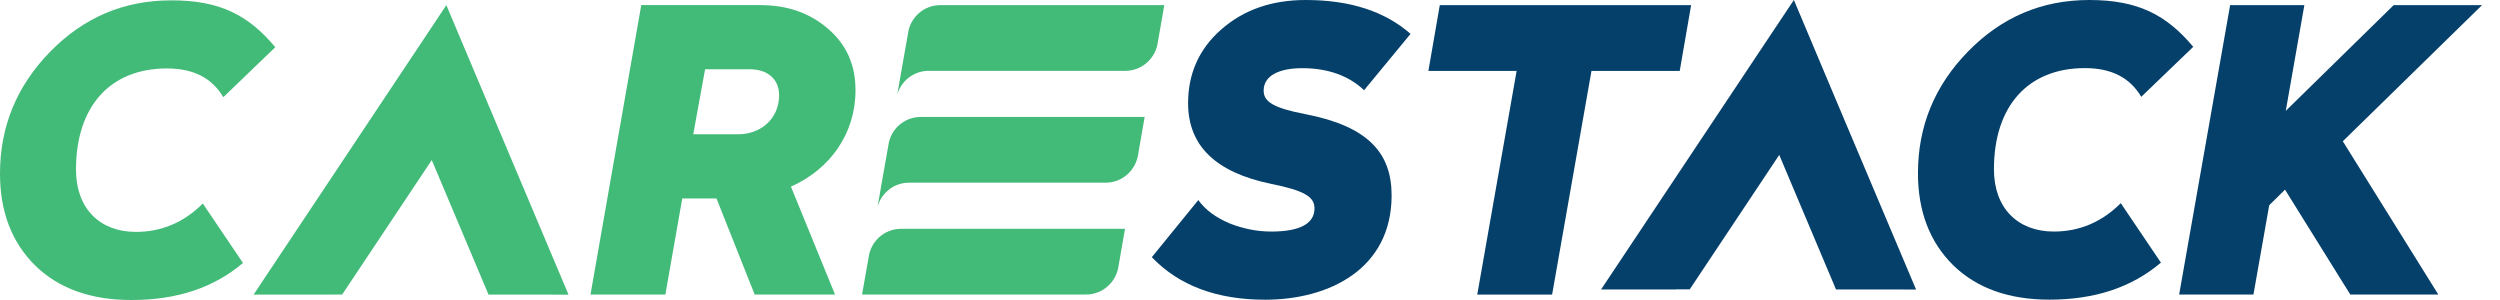
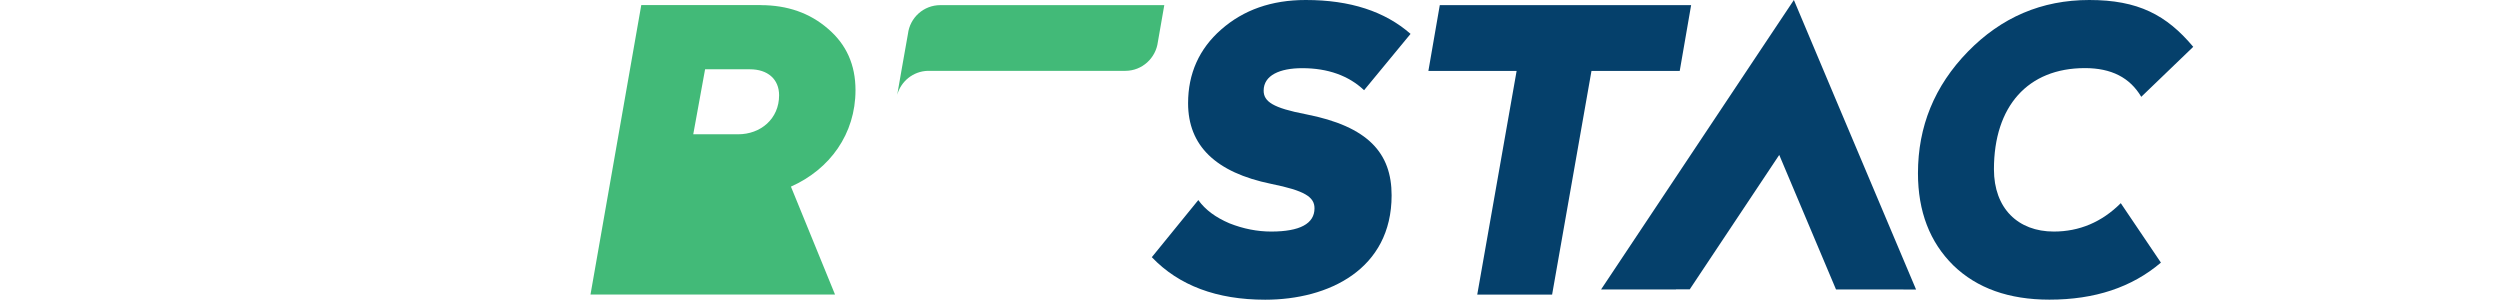
<svg xmlns="http://www.w3.org/2000/svg" width="200" height="24" viewBox="0 0 200 24" fill="none">
  <path d="M75.227 0.411H93.143L92.63 3.352C92.467 4.648 91.374 5.662 90.038 5.667H74.224C73.053 5.701 72.084 6.496 71.779 7.577L72.112 5.667L72.636 2.71C72.793 1.414 73.886 0.411 75.227 0.411Z" fill="#42BA78" />
-   <path d="M22.023 3.775L17.865 7.775C16.952 6.231 15.47 5.476 13.358 5.476C8.789 5.476 6.079 8.53 6.079 13.572C6.079 16.693 8 18.552 10.868 18.552C12.913 18.552 14.71 17.797 16.225 16.282L19.437 21.037C17.104 23.02 14.146 24 10.518 24C7.273 24 4.721 23.087 2.834 21.262C0.946 19.403 0 16.947 0 13.887C0 10.141 1.324 6.896 4 4.152C6.676 1.409 9.893 0.028 13.701 0.028C17.617 0.023 19.882 1.223 22.023 3.775Z" fill="#42BA78" />
-   <path d="M60.852 0.411C62.992 0.411 64.79 1.042 66.237 2.298C67.719 3.56 68.44 5.2 68.44 7.211C68.44 10.71 66.395 13.543 63.274 14.929L66.801 23.56H60.373L57.319 15.876H54.581L53.229 23.56H47.24L51.302 0.405H60.852V0.411ZM56.407 5.543L55.46 10.743H59.049C60.846 10.743 62.328 9.515 62.328 7.622C62.328 6.332 61.415 5.543 59.995 5.543H56.407Z" fill="#42BA78" />
+   <path d="M60.852 0.411C62.992 0.411 64.79 1.042 66.237 2.298C67.719 3.56 68.44 5.2 68.44 7.211C68.44 10.71 66.395 13.543 63.274 14.929L66.801 23.56H60.373H54.581L53.229 23.56H47.24L51.302 0.405H60.852V0.411ZM56.407 5.543L55.46 10.743H59.049C60.846 10.743 62.328 9.515 62.328 7.622C62.328 6.332 61.415 5.543 59.995 5.543H56.407Z" fill="#42BA78" />
  <path d="M112.844 2.71L109.126 7.217C107.898 6.051 106.224 5.454 104.179 5.454C102.382 5.454 101.092 6.023 101.092 7.251C101.092 8.13 101.847 8.637 104.461 9.138C109.469 10.113 111.329 12.259 111.329 15.628C111.329 21.549 106.286 23.977 101.216 23.977C97.34 23.977 94.314 22.845 92.145 20.575L95.864 16.006C96.433 16.794 97.25 17.392 98.354 17.865C99.458 18.304 100.591 18.524 101.695 18.524C103.993 18.524 105.16 17.893 105.16 16.665C105.16 15.752 104.371 15.251 101.695 14.71C97.255 13.797 95.047 11.656 95.047 8.254C95.047 5.893 95.931 3.904 97.695 2.361C99.486 0.789 101.723 0 104.461 0C108.022 0 110.793 0.913 112.844 2.71Z" fill="#05406B" />
  <path d="M135.29 0.411L134.378 5.673H127.318L124.169 23.566H118.18L121.33 5.673H114.271L115.183 0.411H135.29Z" fill="#05406B" />
  <path d="M175.459 3.746L171.301 7.746C170.389 6.203 168.907 5.448 166.794 5.448C162.225 5.448 159.515 8.501 159.515 13.544C159.515 16.665 161.437 18.524 164.304 18.524C166.349 18.524 168.146 17.769 169.662 16.253L172.873 21.009C170.541 22.992 167.583 23.972 163.955 23.972C160.71 23.972 158.158 23.059 156.27 21.234C154.383 19.375 153.437 16.918 153.437 13.859C153.437 10.113 154.76 6.868 157.437 4.124C160.113 1.386 163.329 0 167.144 0C171.048 0 173.318 1.194 175.459 3.746Z" fill="#05406B" />
-   <path d="M187.425 11.301L198.563 0.411H191.493L182.862 8.867L184.349 0.411H178.411L174.332 23.561H180.276L181.538 16.417L182.8 15.172L188.022 23.561H195.064L187.425 11.301Z" fill="#05406B" />
-   <path d="M73.657 9.357H91.572L91.06 12.298C90.896 13.594 89.803 14.608 88.468 14.614H72.654C71.482 14.648 70.513 15.442 70.209 16.524L70.541 14.614L71.065 11.656C71.223 10.36 72.316 9.357 73.657 9.357Z" fill="#42BA78" />
-   <path d="M68.964 23.561L69.488 20.603C69.651 19.308 70.744 18.305 72.085 18.305H90.001L89.488 21.245C89.325 22.541 88.232 23.555 86.897 23.561H68.964Z" fill="#42BA78" />
-   <path d="M45.482 23.572L39.087 8.422L35.707 0.411L33.296 4.034L20.293 23.561V23.566H26.282V23.561H27.375L34.541 12.806L39.082 23.566L45.482 23.572Z" fill="#42BA78" />
  <path d="M153.285 23.161L146.885 8.011L143.511 0L141.094 3.623L128.091 23.149V23.155H134.079V23.149H135.178L142.339 12.394L146.88 23.155L153.285 23.161Z" fill="#05406B" />
</svg>